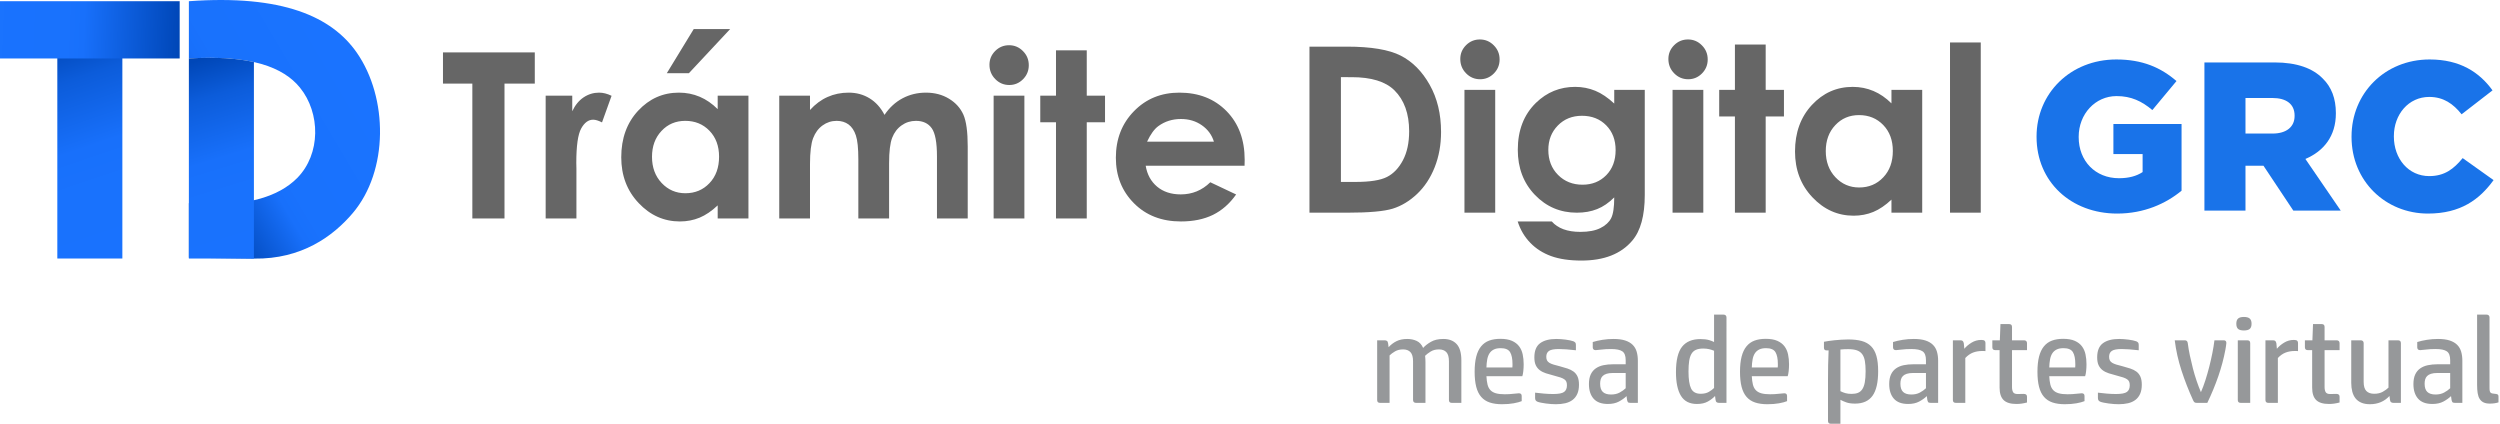
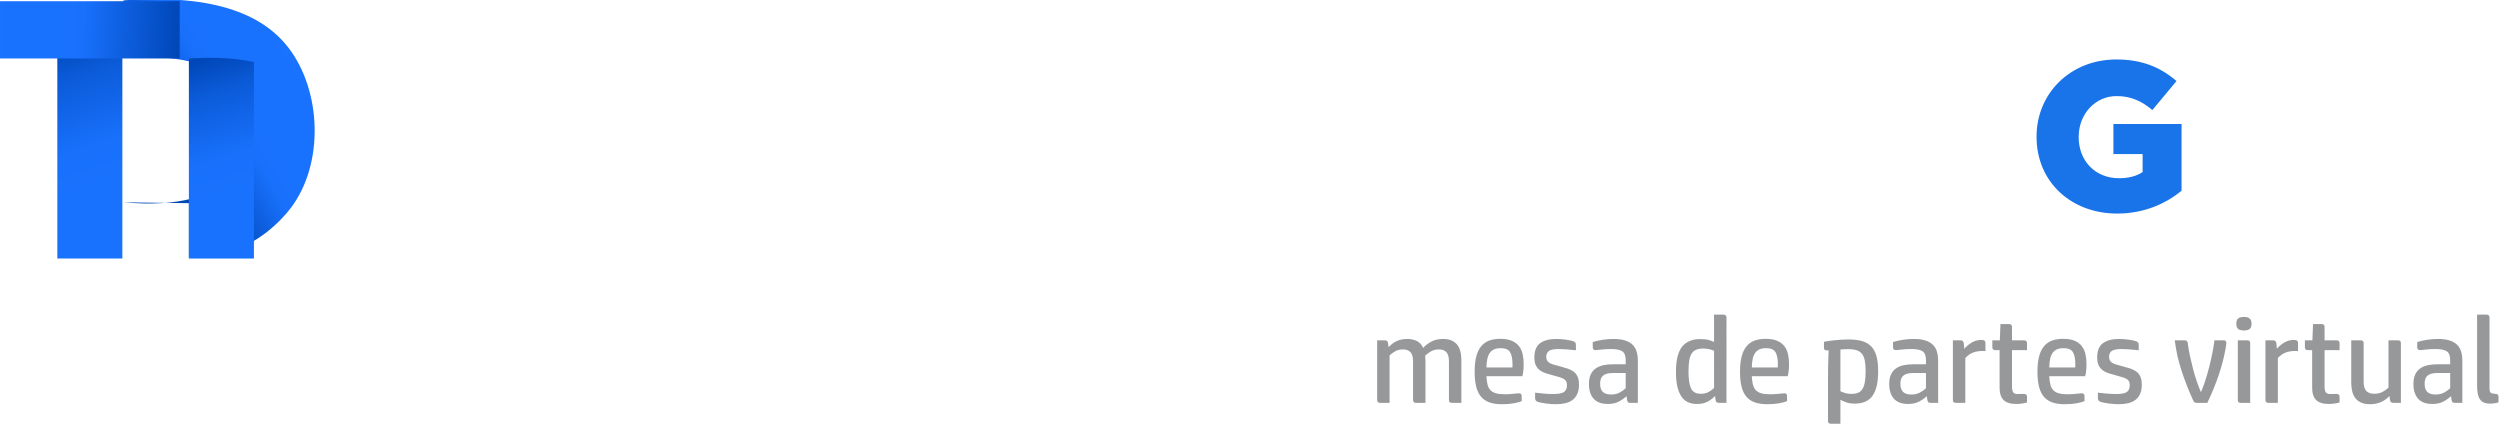
<svg xmlns="http://www.w3.org/2000/svg" xmlns:ns1="http://sodipodi.sourceforge.net/DTD/sodipodi-0.dtd" xmlns:ns2="http://www.inkscape.org/namespaces/inkscape" xmlns:xlink="http://www.w3.org/1999/xlink" xml:space="preserve" width="129.158mm" height="21.893mm" version="1.1" style="clip-rule:evenodd;fill-rule:evenodd;image-rendering:optimizeQuality;shape-rendering:geometricPrecision;text-rendering:geometricPrecision" viewBox="0 0 12915.84 2189.271" id="svg1022" ns1:docname="logo_td_mp_grc.svg" ns2:version="1.2 (dc2aedaf03, 2022-05-15)">
  <ns1:namedview id="namedview1024" pagecolor="#505050" bordercolor="#eeeeee" borderopacity="1" ns2:showpageshadow="0" ns2:pageopacity="0" ns2:pagecheckerboard="0" ns2:deskcolor="#505050" ns2:document-units="mm" showgrid="false" ns2:zoom="2.025849" ns2:cx="491.1521" ns2:cy="42.204527" ns2:window-width="1920" ns2:window-height="991" ns2:window-x="-9" ns2:window-y="-9" ns2:window-maximized="1" ns2:current-layer="Capa_x0020_1" />
  <defs id="defs950">
    <style type="text/css" id="style903">
   
    .str0 {stroke:#1973E9;stroke-width:20;stroke-miterlimit:22.926}
    .str2 {stroke:#1973E9;stroke-width:15;stroke-miterlimit:22.926}
    .str1 {stroke:#1973E9;stroke-width:7.62;stroke-miterlimit:22.926}
    .fil1 {fill:none;fill-rule:nonzero}
    .fil2 {fill:#1973E9}
    .fil8 {fill:#96989A;fill-rule:nonzero}
    .fil0 {fill:#1973E9;fill-rule:nonzero}
    .fil7 {fill:#666666;fill-rule:nonzero}
    .fil4 {fill:url(#id5)}
    .fil5 {fill:url(#id6)}
    .fil3 {fill:url(#id7)}
    .fil6 {fill:url(#id8)}
   
  </style>
    <clipPath id="id0" style="clip-rule:nonzero">
      <path d="m 14011.08,3453.27 v -115.33 l 1.58,-44.23 4.75,-41.86 7.1,-39.5 10.27,-36.34 13.43,-34.75 16.59,-31.6 19.74,-29.22 22.12,-26.86 12.64,-12.64 12.64,-11.06 13.42,-11.06 13.43,-10.26 15.01,-8.7 15.01,-8.68 15.8,-7.9 15.8,-6.32 17.37,-6.32 17.38,-4.74 18.17,-4.74 18.17,-3.16 18.96,-3.16 19.74,-2.37 20.54,-0.79 20.54,-0.79 21.32,0.79 19.75,0.79 19.75,2.37 19.75,3.16 18.95,3.16 18.17,4.74 17.38,4.74 17.38,6.32 16.58,6.32 16.59,7.9 15.01,8.68 15.8,8.7 14.22,10.26 14.21,11.06 13.43,11.06 13.43,12.64 16.59,18.96 15.01,21.32 11.84,23.7 10.28,26.07 7.89,28.43 5.53,30.02 3.17,32.38 1.57,35.55 h -170.62 l -0.78,-18.96 -1.58,-18.16 -3.17,-15.8 -4.73,-15.8 -5.53,-13.43 -7.11,-13.42 -8.69,-11.06 -9.48,-10.28 -11.06,-9.47 -12.64,-7.9 -13.42,-6.32 -15.01,-5.53 -16.59,-4.74 -17.38,-3.16 -18.96,-1.58 -20.53,-0.79 -23.7,1.58 -22.12,3.16 -19.75,6.32 -18.95,7.9 -15.8,10.27 -14.22,10.26 -11.85,11.86 -9.48,11.84 -7.9,13.43 -7.11,17.38 -6.31,19.75 -0.51,2.46 c -0.93,-1.85 -1.87,-2.05 -2.98,1.09 -1.49,4.17 -5.71,18.39 -7.38,21.43 -1.81,3.29 -4.87,3.61 -2.67,9.84 2.71,7.64 0.75,4.62 -1.08,10.76 -1.62,5.45 1.29,6.56 2.86,10.02 -5.5,9.53 -2.7,11.21 -0.61,15.85 l -1.85,15.44 -0.52,5.73 c -0.25,0.51 -0.67,1.2 -1.39,2.23 -2.48,3.52 -2.32,3.18 -1.08,8.32 1.92,8.01 -1.04,8.44 1.41,12.45 v 6.02 l -0.21,5.35 -0.03,0.05 c -3.33,-0.62 -14.59,-8.24 -19.24,-10.12 -14.76,-5.99 -26.57,-12.1 -42.55,-17.79 -7.91,-2.82 -15.51,-4.68 -22.48,-8.21 -3.85,-1.95 -6.9,-2.82 -10.59,-4.37 -4.54,-1.92 -51.31,-27.94 -52.98,-13.39 -0.99,8.65 11.13,10.08 14.35,11.9 2.31,1.3 -0.86,-0.78 1.13,0.72 1.49,1.12 0.44,-0.04 1.52,1.48 -4.55,0.12 -27.88,-3.07 -20.57,8.7 2.71,4.36 17.12,4.57 21.12,6.07 l 1.29,0.59 c 1.73,0.98 0.51,0.07 1.8,1.39 -4.85,-0.03 -9.37,-0.6 -11.06,2.96 -5.31,11.17 19.06,8.82 26.98,13.06 -5.89,3.19 -18.08,6.09 -9.97,16.68 6.2,8.1 14.16,4.57 21.64,8.91 l -2.4,1.87 c -2.22,1.05 -6.93,1.28 -7.99,5.36 -3.38,13 25.6,12.29 38.94,15.2 -5.87,0.14 -13,-1.17 -18.47,0.76 -4.58,1.61 -7.51,6.76 -4.44,12.31 6.26,11.4 15.01,6.8 27.75,10.62 -2.68,2.53 -9.38,3.26 -11.2,8.43 -2.42,6.86 2.73,10.59 6.64,12.81 8.64,4.91 27.78,-0.16 33.89,5.17 l -4.11,1.12 c -7.96,0.39 -21.41,-3.08 -24.01,4.59 -1.48,4.36 1.46,5.88 2.33,7.94 7.5,2.23 8.97,3.5 18.12,3.23 l 14.03,-1.16 c 4.15,0.09 2.49,-0.1 3.83,1.76 -0.91,1.32 1.77,2.01 -5.6,1.88 -11.72,-0.21 -10.79,-0.55 -18.84,3.86 -0.64,12.2 8.75,14.17 18.78,13.25 5.01,-0.45 5.26,-2.35 9.27,0.58 0,3.89 -1.7,2.27 -7.73,8.16 -3.02,2.95 -4.18,8.29 -0.16,12.05 5.37,5.04 17.74,-1.41 27.29,-1.13 -0.63,4.53 -6.13,4.42 -8.51,9.43 -2.5,5.25 0.94,10.58 5.65,11.67 2.49,0.59 5.19,0.18 7.96,-0.72 l 1.2,12.61 1.58,19.75 1.58,20.53 2.37,16.59 3.16,13.43 3.16,11.06 3.95,9.47 4.74,11.06 5.53,12.65 6.31,13.42 7.9,13.43 7.9,11.06 9.48,9.48 3.44,2.58 c -22.13,16.52 -52.96,29.08 -91.89,27.41 -18.63,4.12 -13.86,11.27 -8.26,12.1 2.38,-0.05 4.15,0.08 6.55,0.3 13.16,1.15 0.82,2.56 -4.43,2.72 -2.5,2.62 -3.38,3.14 -2.9,8.71 0.52,5.93 -11.19,5.62 -10.52,9.76 1.35,8.35 -6.44,9.26 4.93,18.29 -1.08,4.88 -7.82,8.85 -2.42,15.61 5.61,7.02 10.45,2.48 16.94,2.23 -2.53,6.05 -11.1,11.04 -11.49,11.87 -1.13,9.77 25.15,7.83 33.85,7.45 -0.36,7.83 -1.03,3.67 -3.36,7.99 -2.09,3.88 -0.42,5.99 1.91,7.46 7.55,3.78 56.96,-15.53 62.86,-17.48 1.71,2.2 2.49,5.41 6.8,4.75 4.02,-0.61 0.39,-0.98 3.9,-1.4 3.44,-0.41 1.12,0.47 4.43,1.32 7.44,1.91 9.29,-6.45 13.71,-8.37 1.85,2.03 2.21,4.01 5.32,4.33 5.93,0.61 11.25,-8.59 16.22,-13.73 1,-2.28 7.55,-12.6 9.92,-14.36 4.61,1.47 3.27,3.41 4.75,8.96 3.47,4.48 10.19,4.9 13.35,-0.37 2.4,-3.99 1.79,-13.84 2.04,-18.98 4.44,0.77 4.58,5.26 7.67,8.67 6.55,0.43 9.39,-3.09 10.7,-7.89 0.41,-5.22 0.29,-13.6 2.56,-17.53 2.17,1.84 2.1,1.51 1.56,7.91 -0.71,8.27 -0.88,10.8 6.14,10.72 7,-3.63 3.58,-26.92 3.54,-36.12 0.16,0.15 0.39,0.19 0.44,0.48 l 1.42,2.13 c 3.23,7.4 0.65,23.65 9.41,21.87 5.21,-1.07 4.37,-7.76 5.12,-13.34 0.82,-6.02 1.06,-9.55 1.28,-15.27 l 5.22,0.24 c -0.05,1.19 -0.35,2.85 -0.63,5.04 -0.85,6.86 -1.2,8.02 1.97,12.34 12.09,2.42 5.85,-10.21 9.98,-13.96 1.07,2.74 0.36,2.82 2.18,6.19 8,2.11 9.12,-4.12 8.86,-10.8 l 5.7,-0.34 26.07,-4.74 22.9,-7.11 21.33,-11.05 18.96,-13.44 17.38,-16.58 14.21,-19.75 13.43,-22.91 v -63.19 h -100.42 c 0.66,-2.5 1.14,-5.61 3.07,-11.1 1.96,-5.6 3.72,-6.57 7.02,-10.6 14.07,-17.18 19.67,-36.42 19.57,-58.51 -0.07,-15 -0.48,-27.08 -1.95,-41.06 -1.21,-11.5 -5.22,-18.82 -4.67,-30.39 h 233 v 282 l -11.06,22.9 -11.85,22.12 -14.22,19.75 -15.01,18.95 -16.59,17.38 -18.96,15.8 -19.74,14.22 -20.54,12.64 -22.91,11.84 -22.9,9.48 -23.7,8.69 -24.49,6.32 -25.27,5.53 -26.07,3.95 -26.86,2.37 -27.65,0.79 -23.69,-0.79 -23.7,-1.58 -22.91,-1.58 -21.32,-3.16 -21.33,-3.95 -19.75,-4.74 -18.96,-5.53 -18.16,-6.32 -18.17,-7.89 -16.59,-7.9 -15.79,-9.48 -14.23,-9.48 -14.21,-11.06 -13.43,-11.85 -11.85,-12.64 -11.85,-13.42 -11.06,-14.22 -9.48,-15.01 -9.47,-15.8 -8.69,-17.38 -7.9,-17.38 -7.11,-18.95 -7.11,-19.75 -5.53,-20.54 -5.53,-21.32 -3.95,-22.91 -3.95,-22.91 -3.16,-23.7 -2.37,-25.27 -1.58,-26.07 -1.58,-26.85 z" id="path905" />
    </clipPath>
    <clipPath id="id1" style="clip-rule:nonzero">
      <path d="m 14011.08,3453.27 v -115.33 l 1.58,-44.23 4.75,-41.86 7.1,-39.5 10.27,-36.34 13.43,-34.75 16.59,-31.6 19.74,-29.22 22.12,-26.86 12.64,-12.64 12.64,-11.06 13.42,-11.06 13.43,-10.26 15.01,-8.7 15.01,-8.68 15.8,-7.9 15.8,-6.32 17.37,-6.32 17.38,-4.74 18.17,-4.74 18.17,-3.16 18.96,-3.16 19.74,-2.37 20.54,-0.79 20.54,-0.79 21.32,0.79 19.75,0.79 19.75,2.37 19.75,3.16 18.95,3.16 18.17,4.74 17.38,4.74 17.38,6.32 16.58,6.32 16.59,7.9 15.01,8.68 15.8,8.7 14.22,10.26 14.21,11.06 13.43,11.06 13.43,12.64 16.59,18.96 15.01,21.32 11.84,23.7 10.28,26.07 7.89,28.43 5.53,30.02 3.17,32.38 1.57,35.55 h -170.62 l -0.78,-18.96 -1.58,-18.16 -3.17,-15.8 -4.73,-15.8 -5.53,-13.43 -7.11,-13.42 -8.69,-11.06 -9.48,-10.28 -11.06,-9.47 -12.64,-7.9 -13.42,-6.32 -15.01,-5.53 -16.59,-4.74 -17.38,-3.16 -18.96,-1.58 -20.53,-0.79 -23.7,1.58 -22.12,3.16 -19.75,6.32 -18.95,7.9 -15.8,10.27 -14.22,10.26 -11.85,11.86 -9.48,11.84 -7.9,13.43 -7.11,17.38 -6.31,19.75 -0.51,2.46 c -0.93,-1.85 -1.87,-2.05 -2.98,1.09 -1.49,4.17 -5.71,18.39 -7.38,21.43 -1.81,3.29 -4.87,3.61 -2.67,9.84 2.71,7.64 0.75,4.62 -1.08,10.76 -1.62,5.45 1.29,6.56 2.86,10.02 -5.5,9.53 -2.7,11.21 -0.61,15.85 l -1.85,15.44 -0.52,5.73 c -0.25,0.51 -0.67,1.2 -1.39,2.23 -2.48,3.52 -2.32,3.18 -1.08,8.32 1.92,8.01 -1.04,8.44 1.41,12.45 v 6.02 l -0.21,5.35 -0.03,0.05 c -3.33,-0.62 -14.59,-8.24 -19.24,-10.12 -14.76,-5.99 -26.57,-12.1 -42.55,-17.79 -7.91,-2.82 -15.51,-4.68 -22.48,-8.21 -3.85,-1.95 -6.9,-2.82 -10.59,-4.37 -4.54,-1.92 -51.31,-27.94 -52.98,-13.39 -0.99,8.65 11.13,10.08 14.35,11.9 2.31,1.3 -0.86,-0.78 1.13,0.72 1.49,1.12 0.44,-0.04 1.52,1.48 -4.55,0.12 -27.88,-3.07 -20.57,8.7 2.71,4.36 17.12,4.57 21.12,6.07 l 1.29,0.59 c 1.73,0.98 0.51,0.07 1.8,1.39 -4.85,-0.03 -9.37,-0.6 -11.06,2.96 -5.31,11.17 19.06,8.82 26.98,13.06 -5.89,3.19 -18.08,6.09 -9.97,16.68 6.2,8.1 14.16,4.57 21.64,8.91 l -2.4,1.87 c -2.22,1.05 -6.93,1.28 -7.99,5.36 -3.38,13 25.6,12.29 38.94,15.2 -5.87,0.14 -13,-1.17 -18.47,0.76 -4.58,1.61 -7.51,6.76 -4.44,12.31 6.26,11.4 15.01,6.8 27.75,10.62 -2.68,2.53 -9.38,3.26 -11.2,8.43 -2.42,6.86 2.73,10.59 6.64,12.81 8.64,4.91 27.78,-0.16 33.89,5.17 l -4.11,1.12 c -7.96,0.39 -21.41,-3.08 -24.01,4.59 -1.48,4.36 1.46,5.88 2.33,7.94 7.5,2.23 8.97,3.5 18.12,3.23 l 14.03,-1.16 c 4.15,0.09 2.49,-0.1 3.83,1.76 -0.91,1.32 1.77,2.01 -5.6,1.88 -11.72,-0.21 -10.79,-0.55 -18.84,3.86 -0.64,12.2 8.75,14.17 18.78,13.25 5.01,-0.45 5.26,-2.35 9.27,0.58 0,3.89 -1.7,2.27 -7.73,8.16 -3.02,2.95 -4.18,8.29 -0.16,12.05 5.37,5.04 17.74,-1.41 27.29,-1.13 -0.63,4.53 -6.13,4.42 -8.51,9.43 -2.5,5.25 0.94,10.58 5.65,11.67 2.49,0.59 5.19,0.18 7.96,-0.72 l 1.2,12.61 1.58,19.75 1.58,20.53 2.37,16.59 3.16,13.43 3.16,11.06 3.95,9.47 4.74,11.06 5.53,12.65 6.31,13.42 7.9,13.43 7.9,11.06 9.48,9.48 3.44,2.58 c -22.13,16.52 -52.96,29.08 -91.89,27.41 -18.63,4.12 -13.86,11.27 -8.26,12.1 2.38,-0.05 4.15,0.08 6.55,0.3 13.16,1.15 0.82,2.56 -4.43,2.72 -2.5,2.62 -3.38,3.14 -2.9,8.71 0.52,5.93 -11.19,5.62 -10.52,9.76 1.35,8.35 -6.44,9.26 4.93,18.29 -1.08,4.88 -7.82,8.85 -2.42,15.61 5.61,7.02 10.45,2.48 16.94,2.23 -2.53,6.05 -11.1,11.04 -11.49,11.87 -1.13,9.77 25.15,7.83 33.85,7.45 -0.36,7.83 -1.03,3.67 -3.36,7.99 -2.09,3.88 -0.42,5.99 1.91,7.46 7.55,3.78 56.96,-15.53 62.86,-17.48 1.71,2.2 2.49,5.41 6.8,4.75 4.02,-0.61 0.39,-0.98 3.9,-1.4 3.44,-0.41 1.12,0.47 4.43,1.32 7.44,1.91 9.29,-6.45 13.71,-8.37 1.85,2.03 2.21,4.01 5.32,4.33 5.93,0.61 11.25,-8.59 16.22,-13.73 1,-2.28 7.55,-12.6 9.92,-14.36 4.61,1.47 3.27,3.41 4.75,8.96 3.47,4.48 10.19,4.9 13.35,-0.37 2.4,-3.99 1.79,-13.84 2.04,-18.98 4.44,0.77 4.58,5.26 7.67,8.67 6.55,0.43 9.39,-3.09 10.7,-7.89 0.41,-5.22 0.29,-13.6 2.56,-17.53 2.17,1.84 2.1,1.51 1.56,7.91 -0.71,8.27 -0.88,10.8 6.14,10.72 7,-3.63 3.58,-26.92 3.54,-36.12 0.16,0.15 0.39,0.19 0.44,0.48 l 1.42,2.13 c 3.23,7.4 0.65,23.65 9.41,21.87 5.21,-1.07 4.37,-7.76 5.12,-13.34 0.82,-6.02 1.06,-9.55 1.28,-15.27 l 5.22,0.24 c -0.05,1.19 -0.35,2.85 -0.63,5.04 -0.85,6.86 -1.2,8.02 1.97,12.34 12.09,2.42 5.85,-10.21 9.98,-13.96 1.07,2.74 0.36,2.82 2.18,6.19 8,2.11 9.12,-4.12 8.86,-10.8 l 5.7,-0.34 26.07,-4.74 22.9,-7.11 21.33,-11.05 18.96,-13.44 17.38,-16.58 14.21,-19.75 13.43,-22.91 v -63.19 h -100.42 c 0.66,-2.5 1.14,-5.61 3.07,-11.1 1.96,-5.6 3.72,-6.57 7.02,-10.6 14.07,-17.18 19.67,-36.42 19.57,-58.51 -0.07,-15 -0.48,-27.08 -1.95,-41.06 -1.21,-11.5 -5.22,-18.82 -4.67,-30.39 h 233 v 282 l -11.06,22.9 -11.85,22.12 -14.22,19.75 -15.01,18.95 -16.59,17.38 -18.96,15.8 -19.74,14.22 -20.54,12.64 -22.91,11.84 -22.9,9.48 -23.7,8.69 -24.49,6.32 -25.27,5.53 -26.07,3.95 -26.86,2.37 -27.65,0.79 -23.69,-0.79 -23.7,-1.58 -22.91,-1.58 -21.32,-3.16 -21.33,-3.95 -19.75,-4.74 -18.96,-5.53 -18.16,-6.32 -18.17,-7.89 -16.59,-7.9 -15.79,-9.48 -14.23,-9.48 -14.21,-11.06 -13.43,-11.85 -11.85,-12.64 -11.85,-13.42 -11.06,-14.22 -9.48,-15.01 -9.47,-15.8 -8.69,-17.38 -7.9,-17.38 -7.11,-18.95 -7.11,-19.75 -5.53,-20.54 -5.53,-21.32 -3.95,-22.91 -3.95,-22.91 -3.16,-23.7 -2.37,-25.27 -1.58,-26.07 -1.58,-26.85 z" id="path908" />
    </clipPath>
    <clipPath id="id2" style="clip-rule:nonzero">
      <path d="m 16150.83,3530.73 h 169.12 l -1.58,43.46 -3.95,40.31 -7.12,37.93 -9.48,35.56 -12.64,33.19 -15.02,30.03 -18.18,28.45 -21.33,24.5 -22.92,22.92 -26.08,18.96 -27.65,16.6 -30.83,13.43 -32.4,11.07 -34.77,7.11 -37.14,4.74 -39.51,1.58 -22.13,-0.79 -21.34,-0.79 -20.54,-2.37 -19.76,-3.16 -19.76,-3.16 -18.17,-4.74 -18.18,-5.54 -16.6,-6.32 -16.59,-7.11 -15.81,-7.12 -15.01,-8.69 -14.23,-9.48 -13.43,-10.27 -13.44,-11.07 -11.85,-11.85 -11.85,-13.43 -11.07,-13.44 -9.48,-14.22 -9.48,-15.02 -8.7,-15.8 -8.69,-17.39 -7.11,-17.38 -6.32,-18.18 -6.33,-19.76 -4.74,-19.76 -4.74,-21.33 -3.95,-22.13 -3.16,-22.13 -2.37,-23.7 -1.58,-23.71 -1.59,-25.29 v -26.08 -78.24 l 0.79,-41.09 2.38,-37.93 3.16,-37.15 4.74,-34.77 7.11,-32.4 7.9,-30.82 8.7,-29.24 11.06,-26.87 11.86,-24.49 14.22,-23.71 15.02,-20.55 16.59,-19.76 17.39,-17.38 19.76,-15.02 20.54,-13.43 22.13,-11.07 18.96,-8.69 18.97,-6.32 20.55,-6.32 21.33,-4.75 22.13,-3.16 23.71,-3.16 23.71,-1.58 25.29,-0.79 36.35,1.58 34.77,3.95 33.19,6.33 30.82,8.69 30.03,11.85 27.66,14.23 26.08,16.59 24.5,18.97 21.33,22.13 19.76,23.7 15.81,26.08 13.43,28.46 10.27,30.81 7.12,32.4 3.95,35.57 1.58,37.93 h -169.91 l -3.95,-18.97 -4.74,-17.39 -5.54,-16.59 -6.32,-15.02 -6.32,-14.22 -7.9,-12.65 -7.9,-11.85 -8.7,-10.27 -10.27,-9.48 -11.06,-7.9 -11.86,-6.33 -14.22,-5.53 -15.02,-4.74 -16.59,-3.16 -17.39,-1.58 -18.96,-0.8 -22.13,0.8 -20.55,3.16 -19.75,3.95 -17.39,6.32 -16.6,8.69 -15.01,9.49 -13.44,11.85 -11.85,13.43 -7.11,11.07 -7.11,12.64 -5.54,15.02 -4.74,16.59 -3.95,18.18 -3.95,19.76 -2.37,22.13 -1.58,23.7 -1.58,17.39 -0.79,19.75 v 22.92 25.29 81.4 36.35 l 0.98,13.77 c -20.58,-5.72 -40.96,-11.52 -82.09,-10.99 -13.58,0.51 -39.86,4.45 -51.08,9.04 -4.12,1.69 -5.75,3.1 -7.6,4.66 -3.9,3.29 -4.53,2.65 -3.1,8.56 l 1.79,5.78 c 9.48,38.52 34.91,61.2 73.39,71.05 7.35,1.88 14.77,5.04 21.95,6.18 6.4,3.51 26.85,3.35 30.75,8.57 -0.81,3.97 -1.73,7.29 -2.28,12.15 -0.55,4.81 -2.1,8.34 -2.24,11.11 -1.58,2.33 -1.53,2.5 -0.86,8.06 l 1.28,12.71 -1.84,4.17 c -5.63,13.29 -17.56,22.78 -23.26,36.12 -2.93,6.85 -1.9,15.47 5.25,18.69 1.84,1.96 10.54,4.24 13.51,4.13 l 0.78,1.99 c 0.75,12.26 -1.67,13.19 -4.17,21.99 -1.34,6.2 3.82,5.14 5.28,5.53 l 5.71,0.48 c 3.64,0.41 3.44,0.02 4.67,3.42 -3.14,0.96 -14.82,4.52 -14.93,5.04 -0.63,3.17 0.75,4.94 2.53,7.45 1.09,1.53 1.92,2.04 3.13,3.01 1.6,3.03 4.54,9.75 5.77,13.69 0.24,3.8 0.28,14.64 1.84,17.42 3.89,6.88 15.99,23.71 32.99,14.46 100.77,-24.59 196.02,25.32 215.98,-7.72 18.97,-31.39 -54.61,-98.16 32.53,-40.26 0.36,0.13 9.18,5.14 14.4,7.76 43.48,20.97 45.23,38.14 95.11,16.74 22.78,-9.6 14.52,-23.13 4.71,-44.54 -11.62,-25.36 -34.58,-49.9 -52.88,-71.68 l -18.42,-17.77 0.2,-0.35 7.9,-15.01 7.12,-17.38 5.53,-18.18 5.53,-20.55 4.74,-22.13 3.16,-24.49 z" id="path911" />
    </clipPath>
    <clipPath id="id3" style="clip-rule:nonzero">
-       <path d="m 16150.83,3530.73 h 169.12 l -1.58,43.46 -3.95,40.31 -7.12,37.93 -9.48,35.56 -12.64,33.19 -15.02,30.03 -18.18,28.45 -21.33,24.5 -22.92,22.92 -26.08,18.96 -27.65,16.6 -30.83,13.43 -32.4,11.07 -34.77,7.11 -37.14,4.74 -39.51,1.58 -22.13,-0.79 -21.34,-0.79 -20.54,-2.37 -19.76,-3.16 -19.76,-3.16 -18.17,-4.74 -18.18,-5.54 -16.6,-6.32 -16.59,-7.11 -15.81,-7.12 -15.01,-8.69 -14.23,-9.48 -13.43,-10.27 -13.44,-11.07 -11.85,-11.85 -11.85,-13.43 -11.07,-13.44 -9.48,-14.22 -9.48,-15.02 -8.7,-15.8 -8.69,-17.39 -7.11,-17.38 -6.32,-18.18 -6.33,-19.76 -4.74,-19.76 -4.74,-21.33 -3.95,-22.13 -3.16,-22.13 -2.37,-23.7 -1.58,-23.71 -1.59,-25.29 v -26.08 -78.24 l 0.79,-41.09 2.38,-37.93 3.16,-37.15 4.74,-34.77 7.11,-32.4 7.9,-30.82 8.7,-29.24 11.06,-26.87 11.86,-24.49 14.22,-23.71 15.02,-20.55 16.59,-19.76 17.39,-17.38 19.76,-15.02 20.54,-13.43 22.13,-11.07 18.96,-8.69 18.97,-6.32 20.55,-6.32 21.33,-4.75 22.13,-3.16 23.71,-3.16 23.71,-1.58 25.29,-0.79 36.35,1.58 34.77,3.95 33.19,6.33 30.82,8.69 30.03,11.85 27.66,14.23 26.08,16.59 24.5,18.97 21.33,22.13 19.76,23.7 15.81,26.08 13.43,28.46 10.27,30.81 7.12,32.4 3.95,35.57 1.58,37.93 h -169.91 l -3.95,-18.97 -4.74,-17.39 -5.54,-16.59 -6.32,-15.02 -6.32,-14.22 -7.9,-12.65 -7.9,-11.85 -8.7,-10.27 -10.27,-9.48 -11.06,-7.9 -11.86,-6.33 -14.22,-5.53 -15.02,-4.74 -16.59,-3.16 -17.39,-1.58 -18.96,-0.8 -22.13,0.8 -20.55,3.16 -19.75,3.95 -17.39,6.32 -16.6,8.69 -15.01,9.49 -13.44,11.85 -11.85,13.43 -7.11,11.07 -7.11,12.64 -5.54,15.02 -4.74,16.59 -3.95,18.18 -3.95,19.76 -2.37,22.13 -1.58,23.7 -1.58,17.39 -0.79,19.75 v 22.92 25.29 81.4 36.35 l 0.98,13.77 c -20.58,-5.72 -40.96,-11.52 -82.09,-10.99 -13.58,0.51 -39.86,4.45 -51.08,9.04 -4.12,1.69 -5.75,3.1 -7.6,4.66 -3.9,3.29 -4.53,2.65 -3.1,8.56 l 1.79,5.78 c 9.48,38.52 34.91,61.2 73.39,71.05 7.35,1.88 14.77,5.04 21.95,6.18 6.4,3.51 26.85,3.35 30.75,8.57 -0.81,3.97 -1.73,7.29 -2.28,12.15 -0.55,4.81 -2.1,8.34 -2.24,11.11 -1.58,2.33 -1.53,2.5 -0.86,8.06 l 1.28,12.71 -1.84,4.17 c -5.63,13.29 -17.56,22.78 -23.26,36.12 -2.93,6.85 -1.9,15.47 5.25,18.69 1.84,1.96 10.54,4.24 13.51,4.13 l 0.78,1.99 c 0.75,12.26 -1.67,13.19 -4.17,21.99 -1.34,6.2 3.82,5.14 5.28,5.53 l 5.71,0.48 c 3.64,0.41 3.44,0.02 4.67,3.42 -3.14,0.96 -14.82,4.52 -14.93,5.04 -0.63,3.17 0.75,4.94 2.53,7.45 1.09,1.53 1.92,2.04 3.13,3.01 1.6,3.03 4.54,9.75 5.77,13.69 0.24,3.8 0.28,14.64 1.84,17.42 3.89,6.88 15.99,23.71 32.99,14.46 100.77,-24.59 196.02,25.32 215.98,-7.72 18.97,-31.39 -54.61,-98.16 32.53,-40.26 0.36,0.13 9.18,5.14 14.4,7.76 43.48,20.97 45.23,38.14 95.11,16.74 22.78,-9.6 14.52,-23.13 4.71,-44.54 -11.62,-25.36 -34.58,-49.9 -52.88,-71.68 l -18.42,-17.77 0.2,-0.35 7.9,-15.01 7.12,-17.38 5.53,-18.18 5.53,-20.55 4.74,-22.13 3.16,-24.49 z" id="path914" />
-     </clipPath>
+       </clipPath>
    <clipPath id="id4" style="clip-rule:nonzero">
      <path d="m 15564.1,3892.67 h -211 -93.68 c 4.3,0 3.79,-2.49 4.09,-6.6 l 21.85,-17.15 20.6,8.52 c 9.12,-8.49 32.32,0.88 32.32,-23.52 8.85,-2.21 16.35,-4.13 20.97,-11.14 l -1.58,-6.85 c 11.97,-6.78 24.56,-1.67 25.2,-20.14 l 17.26,-20.33 -0.75,-2.8 -10.06,-20.87 c 0,-11.32 -13.14,-25.38 -19.41,-41.18 -8.25,-20.8 -19.12,-41.41 -25.17,-51.07 0,-11.52 -1.45,-7.1 -3.4,-14.35 -0.83,-3.1 -0.91,-13.19 -1.44,-16.45 -1.8,-11.1 -5.57,-19.37 -5.53,-30.06 0.07,-18.06 -10.16,-45.48 -20.65,-48.47 1.56,-4.05 -5.96,-11.69 -8.48,-17.23 -3.04,-6.71 -4.88,-14.23 -8.07,-20.42 -3.53,-6.86 -24.45,-27.9 -28.7,-26.02 -1.91,-7.63 -13.94,-15.47 -18.64,-22.95 -7.2,-11.45 -8.39,-20.01 -13.69,-29.63 -5.16,-9.36 -10.97,-17.1 -20.21,-22.65 -4.6,-2.75 -24.18,-13.87 -27.61,-14.73 v -12.45 c 0,-9.95 -23.28,-21.71 -23.28,-42.9 v -5.54 c 0,-11.79 4.03,-16.51 7.37,-25.33 4.54,-11.99 1.9,-12.65 8.94,-23.64 4.39,-6.85 21.19,-36.74 26.36,-38.22 0.31,-14.94 9.05,-16.21 9.05,-27.68 0,-8.11 -8.89,-9.07 -11.92,-13.54 -0.31,-0.47 -7.32,-17.59 -7.48,-18.29 -15.32,-1.36 -25.85,-11.56 -25.85,-29.06 v -6.92 c 0,-12.5 9.27,-26.7 14.22,-34.6 0,-8.15 -4.42,-21.86 -4.06,-26.32 l 6.65,-60.87 c 0.78,-6.54 -4.05,-19.65 -6.47,-23.53 -8.09,0 -10.04,0.4 -11.64,-6.92 h -5.17 c -2.4,9.63 -35.27,21.44 -45.02,34.84 -5.28,7.27 -11.78,16.06 -16.16,24.22 -7.53,14.02 -9.92,11.89 -9.92,29.52 -2.47,3.94 -10.75,17.99 -15.52,17.99 -10.17,0 -18.5,-6.92 -31.02,-6.92 h -6.47 c -3.49,0 -3.56,0.66 -6.46,1.38 -0.16,7.78 -9.48,11.05 -15,19.93 -4.84,7.79 -7.39,14.88 -12.64,22.44 -3.49,5.01 -29.24,39.47 -29.24,42.05 0,12.76 10.34,28.33 10.34,44.29 5.87,2.27 6.46,10.97 6.46,19.38 0,3.19 -14.35,17.61 -16.8,19.37 0,11.64 -2.07,8.87 -9.05,12.46 1.38,5.54 5.17,7.22 5.17,13.84 0,14.92 -6.47,32.35 -6.47,35.98 0,10.75 12.93,33.31 12.93,45.67 0,6.63 -14.53,16.31 -18.07,23.74 l 16.78,-1.6 h 6.46 c 6.93,0 14.93,8.31 29.74,8.31 1.56,2.5 2.59,2.43 2.59,5.53 0,0.63 -5.69,30.08 -5.99,30.96 -4.21,12.37 -17.73,8.58 -25.11,13.26 -3.51,2.23 -12.44,17.91 -16.4,22.58 -4.96,5.87 -14.56,14.55 -14.56,24.54 0,3.31 5.41,7.87 6.97,11.95 1.68,4.42 -0.51,11.71 -0.51,18.5 v 6.92 h 9.05 c 5.75,0 5.26,14.26 7.75,20.78 3.93,10.3 6.95,10.29 12.94,13.82 4.04,3.13 -0.18,4.76 6.41,8.42 5.7,3.16 5.65,-1.5 14.1,1.42 15.07,5.18 15.49,-1.18 22.15,13.69 -7.9,12.63 -23.7,18.03 -34.39,33.76 -5.31,7.82 -9.24,13.92 -8.89,23.31 0.44,11.87 -7.14,23.76 -7.14,25.97 v 2.76 c 0,2.13 5.3,10.6 6.46,12.46 0,21.06 7.76,13.46 7.76,24.91 v 2.77 c 0,5.32 -7.28,4.16 -11.25,12.86 -2.69,5.91 -3.39,13.09 -9.43,14.82 2.94,7.64 4.19,6.11 14.73,10.52 5.68,2.37 17.42,5 21.14,7.82 10.71,8.14 22.84,16.19 39.11,17.64 -0.47,6.1 -2.59,6.06 -2.59,9.69 0,18.07 11.46,31.21 21.92,38.38 l 6.52,-1.01 v -11.08 c 6.54,-2.53 15.8,-18.68 18.59,-27.15 2.07,-6.29 21.18,-17.13 29.25,-17.13 h 25.86 c 5.43,0 12.92,6.13 12.92,11.07 v 5.53 c 0,6.05 -2.58,5.03 -2.58,11.08 l -0.05,4.5 25.91,3.8 h 2.58 c 10.94,0 17.25,-7.08 18.1,-17.99 l 3.87,0.04 21.98,1.34 c 0.43,5.5 1.3,3.34 1.3,6.92 0,8.84 -9.05,5.92 -9.05,20.76 l -2.97,0.4 -2.2,5.14 c 4.61,7.12 8.03,14.83 15.89,18.96 7.72,4.07 16.18,8.08 16.43,19.79 h -214.1 -182.55 V 3159.3 l 0.79,-25.29 2.37,-23.7 3.95,-21.34 4.74,-19.76 7.12,-18.18 8.69,-16.59 9.48,-15.01 11.07,-12.65 13.43,-11.06 15.02,-10.28 17.38,-7.9 18.97,-6.32 21.33,-5.53 23.71,-3.96 25.29,-2.37 27.66,-0.78 h 154.89 l 33.98,1.57 31.62,3.95 30.82,7.12 28.44,8.69 26.09,11.86 25.28,15.01 22.92,16.6 21.34,19.75 19.75,22.13 16.6,23.71 14.23,24.49 11.06,26.08 8.69,27.66 7.11,28.45 3.16,30.82 1.58,31.61 -0.78,22.92 -2.38,22.13 -3.95,22.13 -4.74,20.54 -7.11,19.76 -8.69,19.76 -10.28,18.17 -11.06,17.39 -12.65,16.6 -13.43,15.01 -14.23,14.23 -15.01,12.64 -15.02,11.06 -16.59,10.27 -16.6,7.91 -18.17,7.9 z" id="path917" />
    </clipPath>
    <linearGradient id="id5" gradientUnits="userSpaceOnUse" x1="4779.9" y1="4583.47" x2="4334.84" y2="3133.19">
      <stop offset="0" style="stop-opacity:1; stop-color:#1A73FF" id="stop920" />
      <stop offset="0.529" style="stop-opacity:1; stop-color:#1972FD" id="stop922" />
      <stop offset="0.659" style="stop-opacity:1; stop-color:#1870FB" id="stop924" />
      <stop offset="0.871" style="stop-opacity:1; stop-color:#0C5CDA" id="stop926" />
      <stop offset="1" style="stop-opacity:1; stop-color:#0047B8" id="stop928" />
    </linearGradient>
    <linearGradient id="id6" gradientUnits="userSpaceOnUse" xlink:href="#id5" x1="4146.46" y1="4620.89" x2="3609.27" y2="3034.17">
  </linearGradient>
    <linearGradient id="id7" gradientUnits="userSpaceOnUse" x1="5312.07" y1="3202.06" x2="4411.48" y2="3735.84">
      <stop offset="0" style="stop-opacity:1; stop-color:#1A73FF" id="stop932" />
      <stop offset="0.58" style="stop-opacity:1; stop-color:#1972FD" id="stop934" />
      <stop offset="0.671" style="stop-opacity:1; stop-color:#1870FB" id="stop936" />
      <stop offset="1" style="stop-opacity:1; stop-color:#0047B8" id="stop938" />
    </linearGradient>
    <linearGradient id="id8" gradientUnits="userSpaceOnUse" x1="3110.37" y1="2918.25" x2="4338.98" y2="2966.9">
      <stop offset="0" style="stop-opacity:1; stop-color:#1A73FF" id="stop941" />
      <stop offset="0.522" style="stop-opacity:1; stop-color:#1972FD" id="stop943" />
      <stop offset="0.6" style="stop-opacity:1; stop-color:#1870FB" id="stop945" />
      <stop offset="1" style="stop-opacity:1; stop-color:#0047B8" id="stop947" />
    </linearGradient>
    <linearGradient ns2:collect="always" xlink:href="#id5" id="linearGradient1026" gradientUnits="userSpaceOnUse" x1="4779.9" y1="4583.47" x2="4334.84" y2="3133.19" />
  </defs>
  <g id="Capa_x0020_1" ns2:label="Capa 1" ns2:groupmode="layer" transform="translate(-3414.48,-2788.919)">
    <g id="_2761051413808">
-       <path id="path95" class="fil3" d="m 4390.26,3838.58 v 281.89 l 337.62,4.48 c 243.86,3.23 406.14,-114.11 508.52,-234.52 186.7,-219.6 182.92,-597.07 21.69,-829.1 -129.45,-186.29 -383.55,-301.1 -867.83,-266.17 v 295.99 c 320.11,-19.69 488.07,45.05 573.64,150.12 106.58,130.85 108.73,343.48 -14.34,467.57 -94.55,95.35 -268.87,155.95 -559.3,129.74 z" style="fill:url(#id7)" />
+       <path id="path95" class="fil3" d="m 4390.26,3838.58 v 281.89 c 243.86,3.23 406.14,-114.11 508.52,-234.52 186.7,-219.6 182.92,-597.07 21.69,-829.1 -129.45,-186.29 -383.55,-301.1 -867.83,-266.17 v 295.99 c 320.11,-19.69 488.07,45.05 573.64,150.12 106.58,130.85 108.73,343.48 -14.34,467.57 -94.55,95.35 -268.87,155.95 -559.3,129.74 z" style="fill:url(#id7)" />
      <path id="path97" class="fil4" d="M 4726.27,4124.48 V 3109.57 c -87.23,-19.74 -197.33,-27.13 -336.01,-18.52 v 1033.43 z" style="fill:url(#linearGradient1026)" />
      <polygon id="polygon99" class="fil5" points="4046.64,4124.48 4046.64,3014.37 3710.63,3014.37 3710.63,4124.48 " style="fill:url(#id6)" />
      <polygon id="polygon101" class="fil6" points="4342.79,2795.16 3414.48,2795.16 3414.48,3091.02 4342.79,3091.02 " style="fill:url(#id8)" />
    </g>
    <g id="_2761051414768">
-       <path id="path162" class="fil7" d="m 5703.03,3059.58 h 474.35 v 161.3 h -156.52 v 696.58 h -166.08 v -696.58 h -151.75 z m 530.51,223.43 h 137.4 v 80.65 c 14.73,-31.46 34.25,-55.36 58.55,-71.69 24.49,-16.33 51.18,-24.49 80.05,-24.49 20.51,0 42.02,5.38 64.52,16.33 l -49.39,137.41 c -18.51,-9.37 -33.85,-13.95 -45.8,-13.95 -24.29,0 -45,15.14 -61.73,45.41 -16.93,30.27 -25.29,89.61 -25.29,178.02 l 0.6,30.87 v 255.89 h -158.91 z m 888.75,0 h 158.91 v 634.45 h -158.91 v -67.5 c -31.07,29.47 -62.33,50.58 -93.6,63.52 -31.26,12.95 -65.31,19.51 -101.76,19.51 -82.24,0 -153.14,-31.66 -213.08,-95.18 -59.94,-63.33 -89.81,-142.19 -89.81,-236.37 0,-97.78 29.07,-177.84 87.03,-240.37 57.95,-62.32 128.24,-93.59 211.08,-93.59 38.23,0 73.88,7.17 107.34,21.31 33.45,14.14 64.32,35.64 92.8,63.92 z m -167.48,130.24 c -49.39,0 -90.41,17.32 -122.87,52.17 -32.66,34.65 -48.99,79.26 -48.99,133.62 0,54.77 16.53,99.77 49.79,135.22 33.25,35.25 74.08,52.97 122.67,52.97 49.98,0 91.6,-17.32 124.46,-52.18 33.05,-34.64 49.59,-80.25 49.59,-136.61 0,-55.15 -16.54,-99.76 -49.59,-134.01 -32.86,-34.05 -74.68,-51.18 -125.06,-51.18 z m 43.81,-474.35 h 188.18 l -213.27,228.22 h -114.1 z m 441.69,344.11 h 158.91 v 74.08 c 27.28,-30.07 57.55,-52.57 91,-67.31 33.26,-14.93 69.7,-22.3 109.13,-22.3 39.63,0 75.67,9.76 107.53,29.27 32.07,19.52 57.76,48.2 77.27,85.63 25.29,-37.43 56.36,-66.11 93.2,-85.63 36.84,-19.51 77.26,-29.27 120.87,-29.27 45.21,0 85.04,10.55 119.29,31.46 34.45,20.91 58.94,48.39 74.07,82.05 14.94,33.85 22.51,88.82 22.51,164.88 v 371.59 h -158.91 v -320.61 c 0,-71.68 -8.96,-120.27 -27.09,-145.57 -18.12,-25.29 -45.4,-38.03 -81.44,-38.03 -27.68,0 -52.38,7.76 -74.08,23.3 -21.91,15.33 -38.24,36.84 -48.79,64.12 -10.55,27.28 -15.93,71.09 -15.93,131.63 v 285.16 h -158.91 v -306.07 c 0,-56.56 -4.18,-97.58 -12.75,-122.87 -8.36,-25.48 -21.11,-44.21 -37.84,-56.75 -16.92,-12.35 -37.43,-18.52 -61.33,-18.52 -26.68,0 -50.98,7.76 -72.68,23.5 -21.91,15.73 -38.04,37.64 -48.99,65.91 -10.76,28.28 -16.13,72.89 -16.13,133.62 v 281.18 h -158.91 z m 1187.45,-260.47 c 27.88,0 51.78,10.16 71.69,30.27 20.12,20.11 30.08,44.41 30.08,73.08 0,28.28 -9.96,52.38 -29.68,72.29 -19.71,19.91 -43.41,29.87 -71.09,29.87 -28.28,0 -52.37,-10.15 -72.29,-30.47 -20.11,-20.31 -30.07,-45 -30.07,-74.07 0,-27.89 9.96,-51.59 29.68,-71.3 19.71,-19.72 43.61,-29.67 71.68,-29.67 z m -79.85,260.47 h 158.91 v 634.45 h -158.91 z m 322.21,-234.19 h 158.91 v 234.19 h 94.39 v 137.41 h -94.39 v 497.04 h -158.91 v -497.04 h -81.25 v -137.41 h 81.25 z m 974.18,596.23 h -510.79 c 7.37,45.2 27.08,81.24 58.94,108.13 31.86,26.68 72.69,40.02 122.07,40.02 59.35,0 110.13,-20.91 152.74,-62.73 l 133.43,63.13 c -33.26,47.4 -73.29,82.45 -119.69,105.34 -46.6,22.7 -101.76,34.05 -165.68,34.05 -99.17,0 -180.02,-31.26 -242.35,-93.99 -62.33,-62.53 -93.59,-140.98 -93.59,-235.18 0,-96.58 31.26,-176.83 93.59,-240.56 62.33,-63.92 140.39,-95.78 234.58,-95.78 99.77,0 181.02,31.86 243.55,95.39 62.53,63.72 93.79,147.55 93.79,252.11 z m -158.32,-124.27 c -10.55,-34.65 -31.27,-62.93 -62.13,-84.63 -31.06,-21.7 -66.91,-32.46 -107.93,-32.46 -44.41,0 -83.24,12.15 -116.89,36.64 -20.91,15.13 -40.43,42.02 -58.36,80.45 z" />
-       <path id="path164" class="fil7" d="m 10179.61,3029.83 h 193.36 c 124.66,0 217.26,15.53 278,46.4 60.54,30.86 110.52,81.05 149.75,150.74 39.23,69.5 58.75,150.75 58.75,243.75 0,66.11 -10.95,126.85 -32.86,182.21 -21.91,55.36 -52.38,101.36 -91.01,138 -38.63,36.44 -80.45,61.74 -125.45,75.87 -45.01,13.95 -123.07,20.91 -234.19,20.91 h -196.35 z m 162.5,157.72 v 541.25 h 75.67 c 74.67,0 128.64,-8.56 162.29,-25.69 33.66,-17.12 61.14,-46 82.45,-86.42 21.31,-40.43 32.06,-90.21 32.06,-149.55 0,-91.01 -25.49,-161.71 -76.27,-211.89 -45.8,-45.2 -119.48,-67.7 -220.84,-67.7 z m 718.09,-194.76 c 27.88,0 51.77,10.16 71.69,30.27 20.11,20.11 30.07,44.41 30.07,73.08 0,28.28 -9.96,52.38 -29.67,72.29 -19.72,19.91 -43.42,29.87 -71.1,29.87 -28.27,0 -52.37,-10.15 -72.28,-30.47 -20.11,-20.31 -30.07,-45 -30.07,-74.08 0,-27.88 9.96,-51.58 29.67,-71.29 19.71,-19.72 43.61,-29.67 71.69,-29.67 z m -79.86,260.47 h 158.91 v 634.45 h -158.91 z m 773.85,0 h 157.72 v 542.85 c 0,107.13 -21.7,185.99 -64.92,236.38 -57.95,68.3 -145.37,102.55 -262.26,102.55 -62.13,0 -114.51,-7.76 -157.12,-23.29 -42.42,-15.54 -78.27,-38.44 -107.34,-68.71 -29.27,-30.07 -50.98,-66.71 -64.92,-109.92 h 176.24 c 15.53,17.72 35.65,31.06 60.34,40.23 24.49,8.95 53.57,13.54 87.22,13.54 43.01,0 77.46,-6.58 103.55,-19.72 26.29,-13.15 44.61,-30.07 55.36,-50.78 10.75,-20.91 16.13,-56.76 16.13,-107.73 -28.08,28.08 -57.55,48.39 -88.41,60.53 -30.87,12.35 -65.72,18.52 -104.75,18.52 -85.43,0 -157.72,-30.66 -216.66,-92 -58.95,-61.33 -88.42,-139 -88.42,-232.99 0,-100.56 31.26,-181.41 93.6,-242.35 56.75,-55.16 124.26,-82.64 202.72,-82.64 36.64,0 71.29,6.77 103.95,20.11 32.46,13.35 65.12,35.45 97.97,66.12 z m -166.67,133.82 c -50.39,0 -92.01,16.73 -124.67,50.19 -32.85,33.45 -49.18,75.47 -49.18,126.05 0,52.57 16.73,95.78 50.38,129.44 33.46,33.65 75.67,50.38 126.45,50.38 49.59,0 90.41,-16.53 122.67,-49.38 32.06,-32.86 48.19,-75.88 48.19,-129.25 0,-52.57 -16.13,-95.19 -48.59,-128.04 -32.46,-32.86 -74.07,-49.39 -125.25,-49.39 z m 547.82,-394.29 c 27.88,0 51.78,10.16 71.69,30.27 20.11,20.11 30.07,44.41 30.07,73.08 0,28.28 -9.96,52.38 -29.67,72.29 -19.72,19.91 -43.41,29.87 -71.09,29.87 -28.28,0 -52.37,-10.15 -72.29,-30.47 -20.11,-20.31 -30.07,-45 -30.07,-74.08 0,-27.88 9.96,-51.58 29.67,-71.29 19.71,-19.72 43.61,-29.67 71.69,-29.67 z m -79.85,260.47 h 158.91 v 634.45 h -158.91 z m 322.2,-234.19 h 158.92 v 234.19 h 94.39 v 137.41 h -94.39 v 497.04 h -158.92 v -497.04 h -81.24 v -137.41 h 81.24 z m 808.7,234.19 h 158.91 v 634.45 h -158.91 v -67.5 c -31.07,29.47 -62.33,50.58 -93.6,63.52 -31.26,12.95 -65.31,19.51 -101.76,19.51 -82.24,0 -153.13,-31.66 -213.07,-95.18 -59.94,-63.33 -89.81,-142.19 -89.81,-236.38 0,-97.77 29.07,-177.83 87.02,-240.36 57.95,-62.33 128.24,-93.59 211.09,-93.59 38.23,0 73.87,7.17 107.33,21.31 33.46,14.13 64.32,35.64 92.8,63.92 z m -167.48,130.24 c -49.38,0 -90.41,17.32 -122.86,52.17 -32.66,34.65 -48.99,79.26 -48.99,133.62 0,54.76 16.52,99.77 49.78,135.22 33.26,35.24 74.08,52.97 122.67,52.97 49.99,0 91.61,-17.33 124.46,-52.18 33.06,-34.64 49.59,-80.25 49.59,-136.61 0,-55.15 -16.53,-99.76 -49.59,-134.01 -32.85,-34.06 -74.67,-51.18 -125.06,-51.18 z m 469.97,-375.18 h 158.91 v 879.39 h -158.91 z" />
-     </g>
+       </g>
    <path class="fil8" d="m 10964.34,4870.24 h -49.53 c -9.74,0 -14.6,-4.87 -14.6,-14.61 v -200.02 c 0,-22.01 -4.45,-37.78 -13.34,-47.31 -8.89,-9.52 -21.59,-14.29 -38.1,-14.29 -16.93,0 -31.33,3.71 -43.18,11.12 -11.85,7.41 -21.38,14.71 -28.57,21.9 1.27,11.01 1.9,22.02 1.9,33.02 v 210.19 h -48.89 c -4.66,0 -8.37,-1.27 -11.12,-3.81 -2.75,-2.54 -4.12,-6.14 -4.12,-10.8 v -200.02 c 0,-22.01 -4.45,-37.78 -13.34,-47.31 -8.89,-9.52 -21.59,-14.29 -38.1,-14.29 -16.09,0 -29.95,3.39 -41.59,10.16 -11.64,6.78 -21.06,13.76 -28.26,20.96 v 245.11 h -48.89 c -10.16,0 -15.24,-4.87 -15.24,-14.61 v -308.61 h 38.73 c 4.66,0 8.57,1.06 11.75,3.18 3.17,2.12 5.18,6.35 6.03,12.7 l 2.54,19.68 c 11.85,-13.12 25.51,-23.49 40.96,-31.11 15.45,-7.62 33.97,-11.43 55.56,-11.43 17.78,0 33.97,3.39 48.58,10.16 14.6,6.77 25.72,18.84 33.34,36.19 10.16,-11.43 23.7,-22.01 40.64,-31.75 16.93,-9.73 38.1,-14.6 63.5,-14.6 29.63,0 52.59,8.78 68.89,26.35 16.3,17.57 24.45,45.62 24.45,84.14 z m 311.79,-8.89 c -10.16,4.23 -24.02,7.94 -41.59,11.11 -17.57,3.18 -37.78,4.77 -60.64,4.77 -24.13,0 -45.09,-2.97 -62.87,-8.9 -17.78,-5.92 -32.49,-15.55 -44.13,-28.89 -11.64,-13.33 -20.22,-30.69 -25.72,-52.07 -5.5,-21.38 -8.25,-47.31 -8.25,-77.79 0,-30.48 2.75,-56.51 8.25,-78.1 5.5,-21.59 13.86,-39.26 25.08,-53.02 11.22,-13.76 25.09,-23.71 41.6,-29.85 16.51,-6.14 35.77,-9.21 57.78,-9.21 24.55,0 44.66,3.5 60.33,10.48 15.66,6.99 27.94,16.41 36.83,28.26 8.89,11.85 15.02,25.72 18.41,41.59 3.39,15.88 5.08,32.92 5.08,51.12 0,12.28 -0.63,24.13 -1.9,35.56 -1.27,11.43 -2.97,20.11 -5.08,26.03 h -185.42 c 0.84,16.94 2.75,31.33 5.71,43.18 2.96,11.86 7.94,21.49 14.92,28.9 6.99,7.41 16.41,12.8 28.26,16.19 11.85,3.39 27.09,5.08 45.72,5.08 16.51,0 31.54,-0.85 45.09,-2.54 13.54,-1.69 22.86,-2.54 27.94,-2.54 9.73,0 14.6,4.66 14.6,13.97 z m -48.26,-173.99 c 0.42,-4.23 0.64,-7.41 0.64,-9.53 v -8.25 c 0,-27.09 -4.13,-47.52 -12.39,-61.28 -8.25,-13.76 -24.44,-20.64 -48.57,-20.64 -14.4,0 -26.25,2.33 -35.56,6.99 -9.32,4.66 -16.73,11.22 -22.23,19.68 -5.5,8.47 -9.42,18.95 -11.75,31.44 -2.33,12.49 -3.7,26.35 -4.12,41.59 z m 117.48,130.17 c 13.54,1.7 28.57,3.29 45.08,4.77 16.51,1.48 32.6,2.22 48.26,2.22 27.94,0 46.78,-3.6 56.52,-10.8 9.73,-7.19 14.6,-18.62 14.6,-34.29 0,-7.19 -0.95,-13.22 -2.86,-18.09 -1.9,-4.87 -5.39,-9.1 -10.47,-12.7 -5.08,-3.6 -11.96,-6.88 -20.64,-9.85 -8.68,-2.96 -19.79,-6.13 -33.34,-9.52 -14.82,-3.81 -28.47,-7.73 -40.96,-11.75 -12.49,-4.02 -23.17,-9.42 -32.06,-16.19 -8.89,-6.77 -15.77,-15.35 -20.64,-25.72 -4.87,-10.37 -7.3,-23.81 -7.3,-40.32 0,-34.29 9.94,-58.74 29.84,-73.34 19.9,-14.61 47.84,-21.91 83.82,-21.91 7.2,0 15.03,0.32 23.5,0.95 8.46,0.64 16.72,1.48 24.76,2.54 8.04,1.06 15.56,2.33 22.54,3.81 6.99,1.48 12.81,3.07 17.47,4.76 4.65,2.12 7.93,4.45 9.84,6.99 1.9,2.54 2.86,6.56 2.86,12.06 v 27.31 c -19.05,-2.12 -35.67,-3.7 -49.85,-4.76 -14.18,-1.06 -26.99,-1.59 -38.42,-1.59 -24.13,0 -40.96,3.17 -50.48,9.52 -9.53,6.35 -14.29,16.51 -14.29,30.48 0,7.62 1.27,13.87 3.81,18.74 2.54,4.87 6.56,8.99 12.07,12.38 5.5,3.39 12.7,6.46 21.59,9.21 8.89,2.75 19.47,5.61 31.75,8.57 14.39,3.81 27.72,7.73 40,11.75 12.28,4.02 22.86,9.31 31.75,15.87 8.89,6.56 15.77,15.24 20.64,26.04 4.87,10.79 7.3,24.66 7.3,41.59 0,18.63 -2.86,34.4 -8.57,47.31 -5.72,12.91 -13.87,23.39 -24.45,31.43 -10.58,8.04 -23.18,13.76 -37.78,17.15 -14.61,3.38 -30.8,5.08 -48.58,5.08 -7.62,0 -15.98,-0.32 -25.08,-0.96 -9.1,-0.63 -18.1,-1.58 -26.99,-2.85 -8.89,-1.27 -17.14,-2.65 -24.76,-4.13 -7.62,-1.48 -13.55,-3.07 -17.78,-4.77 -5.08,-2.11 -8.47,-4.76 -10.16,-7.93 -1.7,-3.18 -2.54,-7.09 -2.54,-11.75 z m 467.99,-101.6 h -67.31 c -12.7,0 -23.28,1.38 -31.75,4.13 -8.47,2.75 -15.13,6.56 -20,11.43 -4.87,4.87 -8.26,10.69 -10.16,17.46 -1.91,6.78 -2.86,14.19 -2.86,22.23 0,19.47 4.66,33.65 13.97,42.54 9.31,8.89 23.5,13.34 42.55,13.34 16.93,0 31.53,-3.28 43.81,-9.84 12.28,-6.56 22.86,-14.08 31.75,-22.55 z m 62.87,154.31 h -38.74 c -7.2,0 -11.64,-1.59 -13.33,-4.76 -1.7,-3.18 -2.97,-6.88 -3.81,-11.12 l -2.54,-19.05 c -11.01,10.59 -24.24,20.01 -39.69,28.26 -15.45,8.26 -34.4,12.39 -56.83,12.39 -33.02,0 -57.58,-9.11 -73.66,-27.31 -16.09,-18.2 -24.13,-43.39 -24.13,-75.57 0,-19.89 3.06,-36.4 9.2,-49.53 6.14,-13.12 14.82,-23.6 26.04,-31.43 11.22,-7.83 24.45,-13.33 39.69,-16.51 15.24,-3.17 31.75,-4.76 49.53,-4.76 h 65.4 v -21.59 c 0,-22.01 -5.71,-37.04 -17.14,-45.09 -11.43,-8.04 -30.91,-12.06 -58.42,-12.06 -18.63,0 -35.35,0.95 -50.17,2.86 -14.82,1.9 -24.55,2.85 -29.21,2.85 -5.5,0 -9.42,-1.37 -11.75,-4.12 -2.33,-2.75 -3.49,-6.25 -3.49,-10.48 v -27.31 c 14.82,-4.65 31.54,-8.46 50.17,-11.43 18.62,-2.96 37.67,-4.44 57.15,-4.44 24.13,0 44.23,2.65 60.32,7.94 16.09,5.29 29,12.8 38.74,22.54 9.73,9.74 16.61,21.59 20.63,35.56 4.02,13.97 6.04,29.42 6.04,46.35 z m 393.7,-269.24 c -8.05,-3.39 -16.62,-6.14 -25.72,-8.26 -9.1,-2.11 -19.16,-3.17 -30.16,-3.17 -14.82,0 -27.2,2.12 -37.15,6.35 -9.95,4.23 -17.78,11.11 -23.5,20.64 -5.71,9.52 -9.73,21.8 -12.06,36.83 -2.33,15.03 -3.49,33.33 -3.49,54.92 0,40.22 4.44,69.43 13.33,87.63 8.89,18.21 25.4,27.31 49.53,27.31 16.93,0 31.01,-3.28 42.23,-9.84 11.22,-6.56 20.21,-13.23 26.99,-20.01 z m 64.13,269.24 h -38.73 c -4.66,0 -8.58,-1.06 -11.75,-3.18 -3.18,-2.11 -5.19,-6.35 -6.03,-12.7 l -2.54,-19.68 c -9.74,10.58 -22.12,20.11 -37.15,28.57 -15.03,8.47 -33.76,12.71 -56.2,12.71 -38.1,0 -65.72,-14.08 -82.87,-42.23 -17.14,-28.15 -25.71,-68.9 -25.71,-122.24 0,-60.96 10.47,-104.67 31.43,-131.13 20.95,-26.46 52.6,-39.69 94.93,-39.69 17.78,0 32.49,1.7 44.13,5.08 11.64,3.39 20.43,6.78 26.36,10.16 v -141.6 h 48.89 c 4.66,0 8.36,1.27 11.11,3.81 2.75,2.54 4.13,6.14 4.13,10.79 z m 313.06,-8.89 c -10.16,4.23 -24.02,7.94 -41.59,11.11 -17.57,3.18 -37.78,4.77 -60.64,4.77 -24.13,0 -45.09,-2.97 -62.87,-8.9 -17.78,-5.92 -32.49,-15.55 -44.13,-28.89 -11.64,-13.33 -20.22,-30.69 -25.72,-52.07 -5.5,-21.38 -8.25,-47.31 -8.25,-77.79 0,-30.48 2.75,-56.51 8.25,-78.1 5.5,-21.59 13.86,-39.26 25.08,-53.02 11.22,-13.76 25.09,-23.71 41.6,-29.85 16.51,-6.14 35.77,-9.21 57.78,-9.21 24.55,0 44.66,3.5 60.33,10.48 15.66,6.99 27.94,16.41 36.83,28.26 8.89,11.85 15.02,25.72 18.41,41.59 3.39,15.88 5.08,32.92 5.08,51.12 0,12.28 -0.63,24.13 -1.9,35.56 -1.27,11.43 -2.97,20.11 -5.08,26.03 h -185.42 c 0.84,16.94 2.75,31.33 5.71,43.18 2.96,11.86 7.94,21.49 14.92,28.9 6.99,7.41 16.41,12.8 28.26,16.19 11.85,3.39 27.09,5.08 45.72,5.08 16.51,0 31.54,-0.85 45.09,-2.54 13.54,-1.69 22.86,-2.54 27.94,-2.54 9.73,0 14.6,4.66 14.6,13.97 z m -48.26,-173.99 c 0.42,-4.23 0.64,-7.41 0.64,-9.53 v -8.25 c 0,-27.09 -4.13,-47.52 -12.39,-61.28 -8.25,-13.76 -24.44,-20.64 -48.57,-20.64 -14.4,0 -26.25,2.33 -35.56,6.99 -9.32,4.66 -16.73,11.22 -22.23,19.68 -5.5,8.47 -9.42,18.95 -11.75,31.44 -2.33,12.49 -3.7,26.35 -4.12,41.59 z m 323.85,290.83 h -48.89 c -10.16,0 -15.24,-4.87 -15.24,-14.6 v -214 c 0,-24.13 0.21,-48.9 0.63,-74.3 0.42,-25.4 1.27,-50.8 2.54,-76.2 h -11.43 c -8.47,0 -12.7,-4.65 -12.7,-13.97 v -30.48 c 6.35,-1.27 14.29,-2.64 23.81,-4.12 9.53,-1.48 19.79,-2.75 30.8,-3.81 11.01,-1.06 22.65,-2.01 34.93,-2.86 12.27,-0.85 24.13,-1.27 35.56,-1.27 27.09,0 50.37,2.65 69.85,7.94 19.47,5.29 35.56,14.28 48.26,26.98 12.7,12.7 22.01,29.53 27.94,50.49 5.92,20.95 8.89,47.3 8.89,79.05 0,57.58 -9.74,99.81 -29.21,126.69 -19.48,26.88 -49.53,40.32 -90.17,40.32 -18.21,0 -33.24,-2.12 -45.09,-6.35 -11.85,-4.23 -22.01,-8.68 -30.48,-13.34 z m 0,-168.28 c 8.47,4.24 17.15,7.62 26.04,10.16 8.89,2.54 19.47,3.81 31.75,3.81 12.7,0 23.6,-1.79 32.7,-5.39 9.1,-3.6 16.61,-9.85 22.54,-18.74 5.93,-8.89 10.27,-20.84 13.02,-35.87 2.75,-15.03 4.13,-33.98 4.13,-56.84 0,-20.74 -1.27,-38.41 -3.81,-53.02 -2.54,-14.6 -7.2,-26.46 -13.97,-35.56 -6.78,-9.1 -15.99,-15.66 -27.63,-19.68 -11.64,-4.02 -26.56,-6.04 -44.76,-6.04 -5.08,0 -11.43,0.11 -19.05,0.32 -7.62,0.21 -14.61,0.74 -20.96,1.59 z m 441.96,-93.98 h -67.31 c -12.7,0 -23.28,1.38 -31.75,4.13 -8.47,2.75 -15.13,6.56 -20,11.43 -4.87,4.87 -8.26,10.69 -10.16,17.46 -1.91,6.78 -2.86,14.19 -2.86,22.23 0,19.47 4.66,33.65 13.97,42.54 9.31,8.89 23.5,13.34 42.55,13.34 16.93,0 31.53,-3.28 43.81,-9.84 12.28,-6.56 22.86,-14.08 31.75,-22.55 z m 62.87,154.31 h -38.74 c -7.2,0 -11.64,-1.59 -13.33,-4.76 -1.7,-3.18 -2.97,-6.88 -3.81,-11.12 l -2.54,-19.05 c -11.01,10.59 -24.24,20.01 -39.69,28.26 -15.45,8.26 -34.4,12.39 -56.83,12.39 -33.02,0 -57.58,-9.11 -73.66,-27.31 -16.09,-18.2 -24.13,-43.39 -24.13,-75.57 0,-19.89 3.06,-36.4 9.2,-49.53 6.14,-13.12 14.82,-23.6 26.04,-31.43 11.22,-7.83 24.45,-13.33 39.69,-16.51 15.24,-3.17 31.75,-4.76 49.53,-4.76 h 65.4 v -21.59 c 0,-22.01 -5.71,-37.04 -17.14,-45.09 -11.43,-8.04 -30.91,-12.06 -58.42,-12.06 -18.63,0 -35.35,0.95 -50.17,2.86 -14.82,1.9 -24.55,2.85 -29.21,2.85 -5.5,0 -9.42,-1.37 -11.75,-4.12 -2.33,-2.75 -3.49,-6.25 -3.49,-10.48 v -27.31 c 14.82,-4.65 31.54,-8.46 50.17,-11.43 18.62,-2.96 37.67,-4.44 57.15,-4.44 24.13,0 44.23,2.65 60.32,7.94 16.09,5.29 29,12.8 38.74,22.54 9.73,9.74 16.61,21.59 20.63,35.56 4.02,13.97 6.04,29.42 6.04,46.35 z m 140.33,0 h -48.89 c -10.16,0 -15.24,-4.87 -15.24,-14.61 v -308.61 h 38.73 c 5.5,0 9.53,1.17 12.07,3.5 2.54,2.33 4.44,6.45 5.71,12.38 l 2.54,27.94 c 9.74,-11.85 22.23,-22.44 37.47,-31.75 15.24,-9.31 31.96,-13.97 50.16,-13.97 8.47,0 14.18,1.38 17.15,4.13 2.96,2.75 4.44,6.45 4.44,11.11 v 42.54 c -2.96,-0.42 -5.93,-0.63 -8.89,-0.63 h -8.25 c -17.36,0 -33.13,2.75 -47.31,8.25 -14.18,5.51 -27.41,14.82 -39.69,27.94 z m 318.78,-1.91 c -9.74,2.55 -18.95,4.45 -27.63,5.72 -8.68,1.27 -17.67,1.91 -26.98,1.91 -30.48,0 -52.6,-6.78 -66.36,-20.33 -13.76,-13.54 -20.64,-34.92 -20.64,-64.13 v -193.68 h -22.22 c -10.16,0 -15.24,-4.86 -15.24,-14.6 v -36.2 h 38.73 l 3.18,-83.82 h 44.45 c 10.16,0 15.24,4.87 15.24,14.61 v 69.21 h 62.23 c 4.65,0 8.36,1.27 11.11,3.81 2.75,2.54 4.13,6.14 4.13,10.8 v 36.19 h -77.47 v 190.5 c 0,11.43 1.9,20.32 5.71,26.67 3.81,6.35 11.43,9.53 22.86,9.53 7.2,0 13.23,-0.11 18.1,-0.32 4.87,-0.21 9.42,-0.32 13.65,-0.32 11.43,0 17.15,4.87 17.15,14.61 z m 297.18,-6.98 c -10.16,4.23 -24.02,7.94 -41.59,11.11 -17.57,3.18 -37.78,4.77 -60.64,4.77 -24.13,0 -45.09,-2.97 -62.87,-8.9 -17.78,-5.92 -32.49,-15.55 -44.13,-28.89 -11.64,-13.33 -20.22,-30.69 -25.72,-52.07 -5.5,-21.38 -8.25,-47.31 -8.25,-77.79 0,-30.48 2.75,-56.51 8.25,-78.1 5.5,-21.59 13.86,-39.26 25.08,-53.02 11.22,-13.76 25.09,-23.71 41.6,-29.85 16.51,-6.14 35.77,-9.21 57.78,-9.21 24.55,0 44.66,3.5 60.33,10.48 15.66,6.99 27.94,16.41 36.83,28.26 8.89,11.85 15.02,25.72 18.41,41.59 3.39,15.88 5.08,32.92 5.08,51.12 0,12.28 -0.63,24.13 -1.9,35.56 -1.27,11.43 -2.97,20.11 -5.08,26.03 h -185.42 c 0.84,16.94 2.75,31.33 5.71,43.18 2.96,11.86 7.94,21.49 14.92,28.9 6.99,7.41 16.41,12.8 28.26,16.19 11.85,3.39 27.09,5.08 45.72,5.08 16.51,0 31.54,-0.85 45.09,-2.54 13.54,-1.69 22.86,-2.54 27.94,-2.54 9.73,0 14.6,4.66 14.6,13.97 z m -48.26,-173.99 c 0.42,-4.23 0.64,-7.41 0.64,-9.53 v -8.25 c 0,-27.09 -4.13,-47.52 -12.39,-61.28 -8.25,-13.76 -24.44,-20.64 -48.57,-20.64 -14.4,0 -26.25,2.33 -35.56,6.99 -9.32,4.66 -16.73,11.22 -22.23,19.68 -5.5,8.47 -9.42,18.95 -11.75,31.44 -2.33,12.49 -3.7,26.35 -4.12,41.59 z m 117.48,130.17 c 13.54,1.7 28.57,3.29 45.08,4.77 16.51,1.48 32.6,2.22 48.26,2.22 27.94,0 46.78,-3.6 56.52,-10.8 9.73,-7.19 14.6,-18.62 14.6,-34.29 0,-7.19 -0.95,-13.22 -2.86,-18.09 -1.9,-4.87 -5.39,-9.1 -10.47,-12.7 -5.08,-3.6 -11.96,-6.88 -20.64,-9.85 -8.68,-2.96 -19.79,-6.13 -33.34,-9.52 -14.82,-3.81 -28.47,-7.73 -40.96,-11.75 -12.49,-4.02 -23.17,-9.42 -32.06,-16.19 -8.89,-6.77 -15.77,-15.35 -20.64,-25.72 -4.87,-10.37 -7.3,-23.81 -7.3,-40.32 0,-34.29 9.94,-58.74 29.84,-73.34 19.9,-14.61 47.84,-21.91 83.82,-21.91 7.2,0 15.03,0.32 23.5,0.95 8.46,0.64 16.72,1.48 24.76,2.54 8.04,1.06 15.56,2.33 22.54,3.81 6.99,1.48 12.81,3.07 17.47,4.76 4.65,2.12 7.93,4.45 9.84,6.99 1.9,2.54 2.86,6.56 2.86,12.06 v 27.31 c -19.05,-2.12 -35.67,-3.7 -49.85,-4.76 -14.18,-1.06 -26.99,-1.59 -38.42,-1.59 -24.13,0 -40.96,3.17 -50.48,9.52 -9.53,6.35 -14.29,16.51 -14.29,30.48 0,7.62 1.27,13.87 3.81,18.74 2.54,4.87 6.56,8.99 12.07,12.38 5.5,3.39 12.7,6.46 21.59,9.21 8.89,2.75 19.47,5.61 31.75,8.57 14.39,3.81 27.72,7.73 40,11.75 12.28,4.02 22.86,9.31 31.75,15.87 8.89,6.56 15.77,15.24 20.64,26.04 4.87,10.79 7.3,24.66 7.3,41.59 0,18.63 -2.86,34.4 -8.57,47.31 -5.72,12.91 -13.87,23.39 -24.45,31.43 -10.58,8.04 -23.18,13.76 -37.78,17.15 -14.61,3.38 -30.8,5.08 -48.58,5.08 -7.62,0 -15.98,-0.32 -25.08,-0.96 -9.1,-0.63 -18.1,-1.58 -26.99,-2.85 -8.89,-1.27 -17.14,-2.65 -24.76,-4.13 -7.62,-1.48 -13.55,-3.07 -17.78,-4.77 -5.08,-2.11 -8.47,-4.76 -10.16,-7.93 -1.7,-3.18 -2.54,-7.09 -2.54,-11.75 z m 510.54,52.71 c -5.93,0 -10.06,-1.16 -12.39,-3.49 -2.33,-2.33 -4.55,-5.82 -6.66,-10.48 -22.86,-49.95 -42.76,-100.97 -59.69,-153.04 -16.94,-52.07 -28.58,-104.14 -34.93,-156.21 h 52.07 c 8.89,0 13.97,4.87 15.24,14.61 2.54,20.32 6.14,41.49 10.8,63.5 4.65,22.01 9.84,44.13 15.55,66.36 5.72,22.22 12.17,43.92 19.37,65.08 7.2,21.17 14.61,40.64 22.23,58.42 8.04,-18.2 15.66,-38.52 22.86,-60.96 7.19,-22.43 13.86,-45.61 20,-69.53 6.14,-23.92 11.53,-47.62 16.19,-71.12 4.66,-23.49 8.26,-45.61 10.8,-66.36 h 48.26 c 8.89,0 13.33,4.66 13.33,13.97 -0.42,4.66 -1.06,9.85 -1.9,15.56 -0.85,5.72 -1.91,12.17 -3.18,19.37 -8.47,45.3 -20.64,90.91 -36.51,136.84 -15.88,45.93 -34.82,91.76 -56.83,137.48 z m 276.22,0 h -48.89 c -10.16,0 -15.24,-4.87 -15.24,-14.61 v -308.61 h 48.89 c 10.16,0 15.24,4.87 15.24,14.61 z m 6.99,-408.94 c 0,12.7 -3.18,21.7 -9.53,26.99 -6.35,5.29 -16.3,7.93 -29.84,7.93 -13.97,0 -24.03,-2.64 -30.17,-7.93 -6.14,-5.29 -9.2,-14.29 -9.2,-26.99 0,-12.28 3.06,-21.17 9.2,-26.67 6.14,-5.5 16.2,-8.26 30.17,-8.26 13.54,0 23.49,2.76 29.84,8.26 6.35,5.5 9.53,14.39 9.53,26.67 z m 135.89,408.94 h -48.89 c -10.16,0 -15.24,-4.87 -15.24,-14.61 v -308.61 h 38.73 c 5.5,0 9.53,1.17 12.07,3.5 2.54,2.33 4.44,6.45 5.71,12.38 l 2.54,27.94 c 9.74,-11.85 22.23,-22.44 37.47,-31.75 15.24,-9.31 31.96,-13.97 50.16,-13.97 8.47,0 14.18,1.38 17.15,4.13 2.96,2.75 4.44,6.45 4.44,11.11 v 42.54 c -2.96,-0.42 -5.93,-0.63 -8.89,-0.63 h -8.25 c -17.36,0 -33.13,2.75 -47.31,8.25 -14.18,5.51 -27.41,14.82 -39.69,27.94 z m 318.78,-1.91 c -9.74,2.55 -18.95,4.45 -27.63,5.72 -8.68,1.27 -17.67,1.91 -26.98,1.91 -30.48,0 -52.6,-6.78 -66.36,-20.33 -13.76,-13.54 -20.64,-34.92 -20.64,-64.13 v -193.68 h -22.22 c -10.16,0 -15.24,-4.86 -15.24,-14.6 v -36.2 h 38.73 l 3.18,-83.82 h 44.45 c 10.16,0 15.24,4.87 15.24,14.61 v 69.21 h 62.23 c 4.65,0 8.36,1.27 11.11,3.81 2.75,2.54 4.13,6.14 4.13,10.8 v 36.19 h -77.47 v 190.5 c 0,11.43 1.9,20.32 5.71,26.67 3.81,6.35 11.43,9.53 22.86,9.53 7.2,0 13.23,-0.11 18.1,-0.32 4.87,-0.21 9.42,-0.32 13.65,-0.32 11.43,0 17.15,4.87 17.15,14.61 z m 316.87,1.91 h -38.74 c -4.66,0 -8.57,-1.06 -11.75,-3.18 -3.17,-2.11 -5.18,-6.35 -6.03,-12.7 l -2.54,-19.68 c -26.25,28.36 -59.9,42.55 -100.96,42.55 -17.36,0 -32.18,-2.65 -44.45,-7.94 -12.28,-5.29 -22.23,-12.7 -29.85,-22.23 -7.62,-9.52 -13.23,-21.16 -16.83,-34.92 -3.6,-13.76 -5.39,-28.9 -5.39,-45.41 v -219.71 h 48.89 c 4.66,0 8.36,1.27 11.11,3.81 2.75,2.54 4.13,6.14 4.13,10.8 v 200.02 c 0,22.02 4.66,37.79 13.97,47.31 9.31,9.53 22.86,14.29 40.64,14.29 17.36,0 32.17,-3.49 44.45,-10.48 12.28,-6.98 22.01,-14.07 29.21,-21.27 v -244.48 h 48.9 c 10.16,0 15.24,4.87 15.24,14.61 z m 254.63,-154.31 h -67.31 c -12.7,0 -23.28,1.38 -31.75,4.13 -8.47,2.75 -15.13,6.56 -20,11.43 -4.87,4.87 -8.26,10.69 -10.16,17.46 -1.91,6.78 -2.86,14.19 -2.86,22.23 0,19.47 4.66,33.65 13.97,42.54 9.31,8.89 23.5,13.34 42.55,13.34 16.93,0 31.53,-3.28 43.81,-9.84 12.28,-6.56 22.86,-14.08 31.75,-22.55 z m 62.87,154.31 h -38.74 c -7.2,0 -11.64,-1.59 -13.33,-4.76 -1.7,-3.18 -2.97,-6.88 -3.81,-11.12 l -2.54,-19.05 c -11.01,10.59 -24.24,20.01 -39.69,28.26 -15.45,8.26 -34.4,12.39 -56.83,12.39 -33.02,0 -57.58,-9.11 -73.66,-27.31 -16.09,-18.2 -24.13,-43.39 -24.13,-75.57 0,-19.89 3.06,-36.4 9.2,-49.53 6.14,-13.12 14.82,-23.6 26.04,-31.43 11.22,-7.83 24.45,-13.33 39.69,-16.51 15.24,-3.17 31.75,-4.76 49.53,-4.76 h 65.4 v -21.59 c 0,-22.01 -5.71,-37.04 -17.14,-45.09 -11.43,-8.04 -30.91,-12.06 -58.42,-12.06 -18.63,0 -35.35,0.95 -50.17,2.86 -14.82,1.9 -24.55,2.85 -29.21,2.85 -5.5,0 -9.42,-1.37 -11.75,-4.12 -2.33,-2.75 -3.49,-6.25 -3.49,-10.48 v -27.31 c 14.82,-4.65 31.54,-8.46 50.17,-11.43 18.62,-2.96 37.67,-4.44 57.15,-4.44 24.13,0 44.23,2.65 60.32,7.94 16.09,5.29 29,12.8 38.74,22.54 9.73,9.74 16.61,21.59 20.63,35.56 4.02,13.97 6.04,29.42 6.04,46.35 z m 186.69,-2.54 c -6.78,2.12 -13.76,3.7 -20.96,4.76 -7.2,1.06 -15.03,1.59 -23.49,1.59 -13.13,0 -23.92,-2.01 -32.39,-6.03 -8.47,-4.02 -15.24,-10.06 -20.32,-18.1 -5.08,-8.04 -8.57,-18.1 -10.48,-30.16 -1.9,-12.07 -2.85,-26.14 -2.85,-42.23 v -363.22 h 48.89 c 4.66,0 8.36,1.27 11.11,3.81 2.75,2.54 4.13,6.14 4.13,10.79 v 366.4 c 0,11.43 1.91,18.84 5.72,22.22 3.81,3.39 10.58,5.3 20.32,5.72 6.77,0.42 11.85,1.48 15.24,3.17 3.38,1.7 5.08,5.72 5.08,12.07 z" id="path1019" />
    <g aria-label="GRC" id="text973" style="font-size:1093.61px;font-family:'Arial Rounded MT Bold';-inkscape-font-specification:'Arial Rounded MT Bold, ';fill:#1973e9;stroke-width:60">
      <path d="m 14352.684,3892.252 c 138.888,0 251.53,-51.4 332.457,-118.11 v -344.487 h -352.142 v 155.293 h 150.918 v 92.957 c -31.715,20.779 -71.085,31.715 -122.485,31.715 -121.39,0 -207.785,-88.582 -207.785,-212.16 v -2.187 c 0,-117.016 85.301,-209.973 195.756,-209.973 75.459,0 130.139,26.247 184.82,72.178 l 124.671,-149.825 c -80.927,-69.991 -176.071,-111.548 -310.585,-111.548 -237.313,0 -412.291,174.978 -412.291,398.074 v 2.187 c 0,231.845 178.259,395.887 416.666,395.887 z" style="font-weight:bold;font-family:'Gotham Black';-inkscape-font-specification:'Gotham Black,  Bold';stroke-width:60" id="path2496" />
-       <path d="m 14803.25,3876.942 h 212.16 v -231.845 h 90.77 2.187 l 154.199,231.845 h 244.969 l -182.633,-266.841 c 95.144,-40.464 157.48,-118.11 157.48,-235.126 v -2.187 c 0,-75.459 -22.966,-134.514 -67.804,-178.258 -51.4,-52.493 -132.327,-83.114 -249.343,-83.114 h -361.985 z m 212.16,-398.074 v -183.726 h 138.889 c 71.084,0 114.829,30.621 114.829,90.77 v 2.187 c 0,55.774 -41.557,90.77 -113.736,90.77 z" style="font-weight:bold;font-family:'Gotham Black';-inkscape-font-specification:'Gotham Black,  Bold';stroke-width:60" id="path2498" />
-       <path d="m 15958.102,3892.252 c 169.509,0 266.841,-73.272 339.019,-172.79 l -159.667,-113.736 c -45.932,55.774 -92.957,92.957 -172.79,92.957 -107.174,0 -182.633,-89.676 -182.633,-204.505 v -2.187 c 0,-111.548 75.459,-202.318 182.633,-202.318 73.271,0 123.577,34.996 167.322,89.676 l 159.667,-123.578 c -67.804,-94.05 -168.416,-159.667 -324.802,-159.667 -231.846,0 -403.542,174.978 -403.542,398.074 v 2.187 c 0,228.565 176.071,395.887 394.793,395.887 z" style="font-weight:bold;font-family:'Gotham Black';-inkscape-font-specification:'Gotham Black,  Bold';stroke-width:60" id="path2500" />
    </g>
  </g>
</svg>